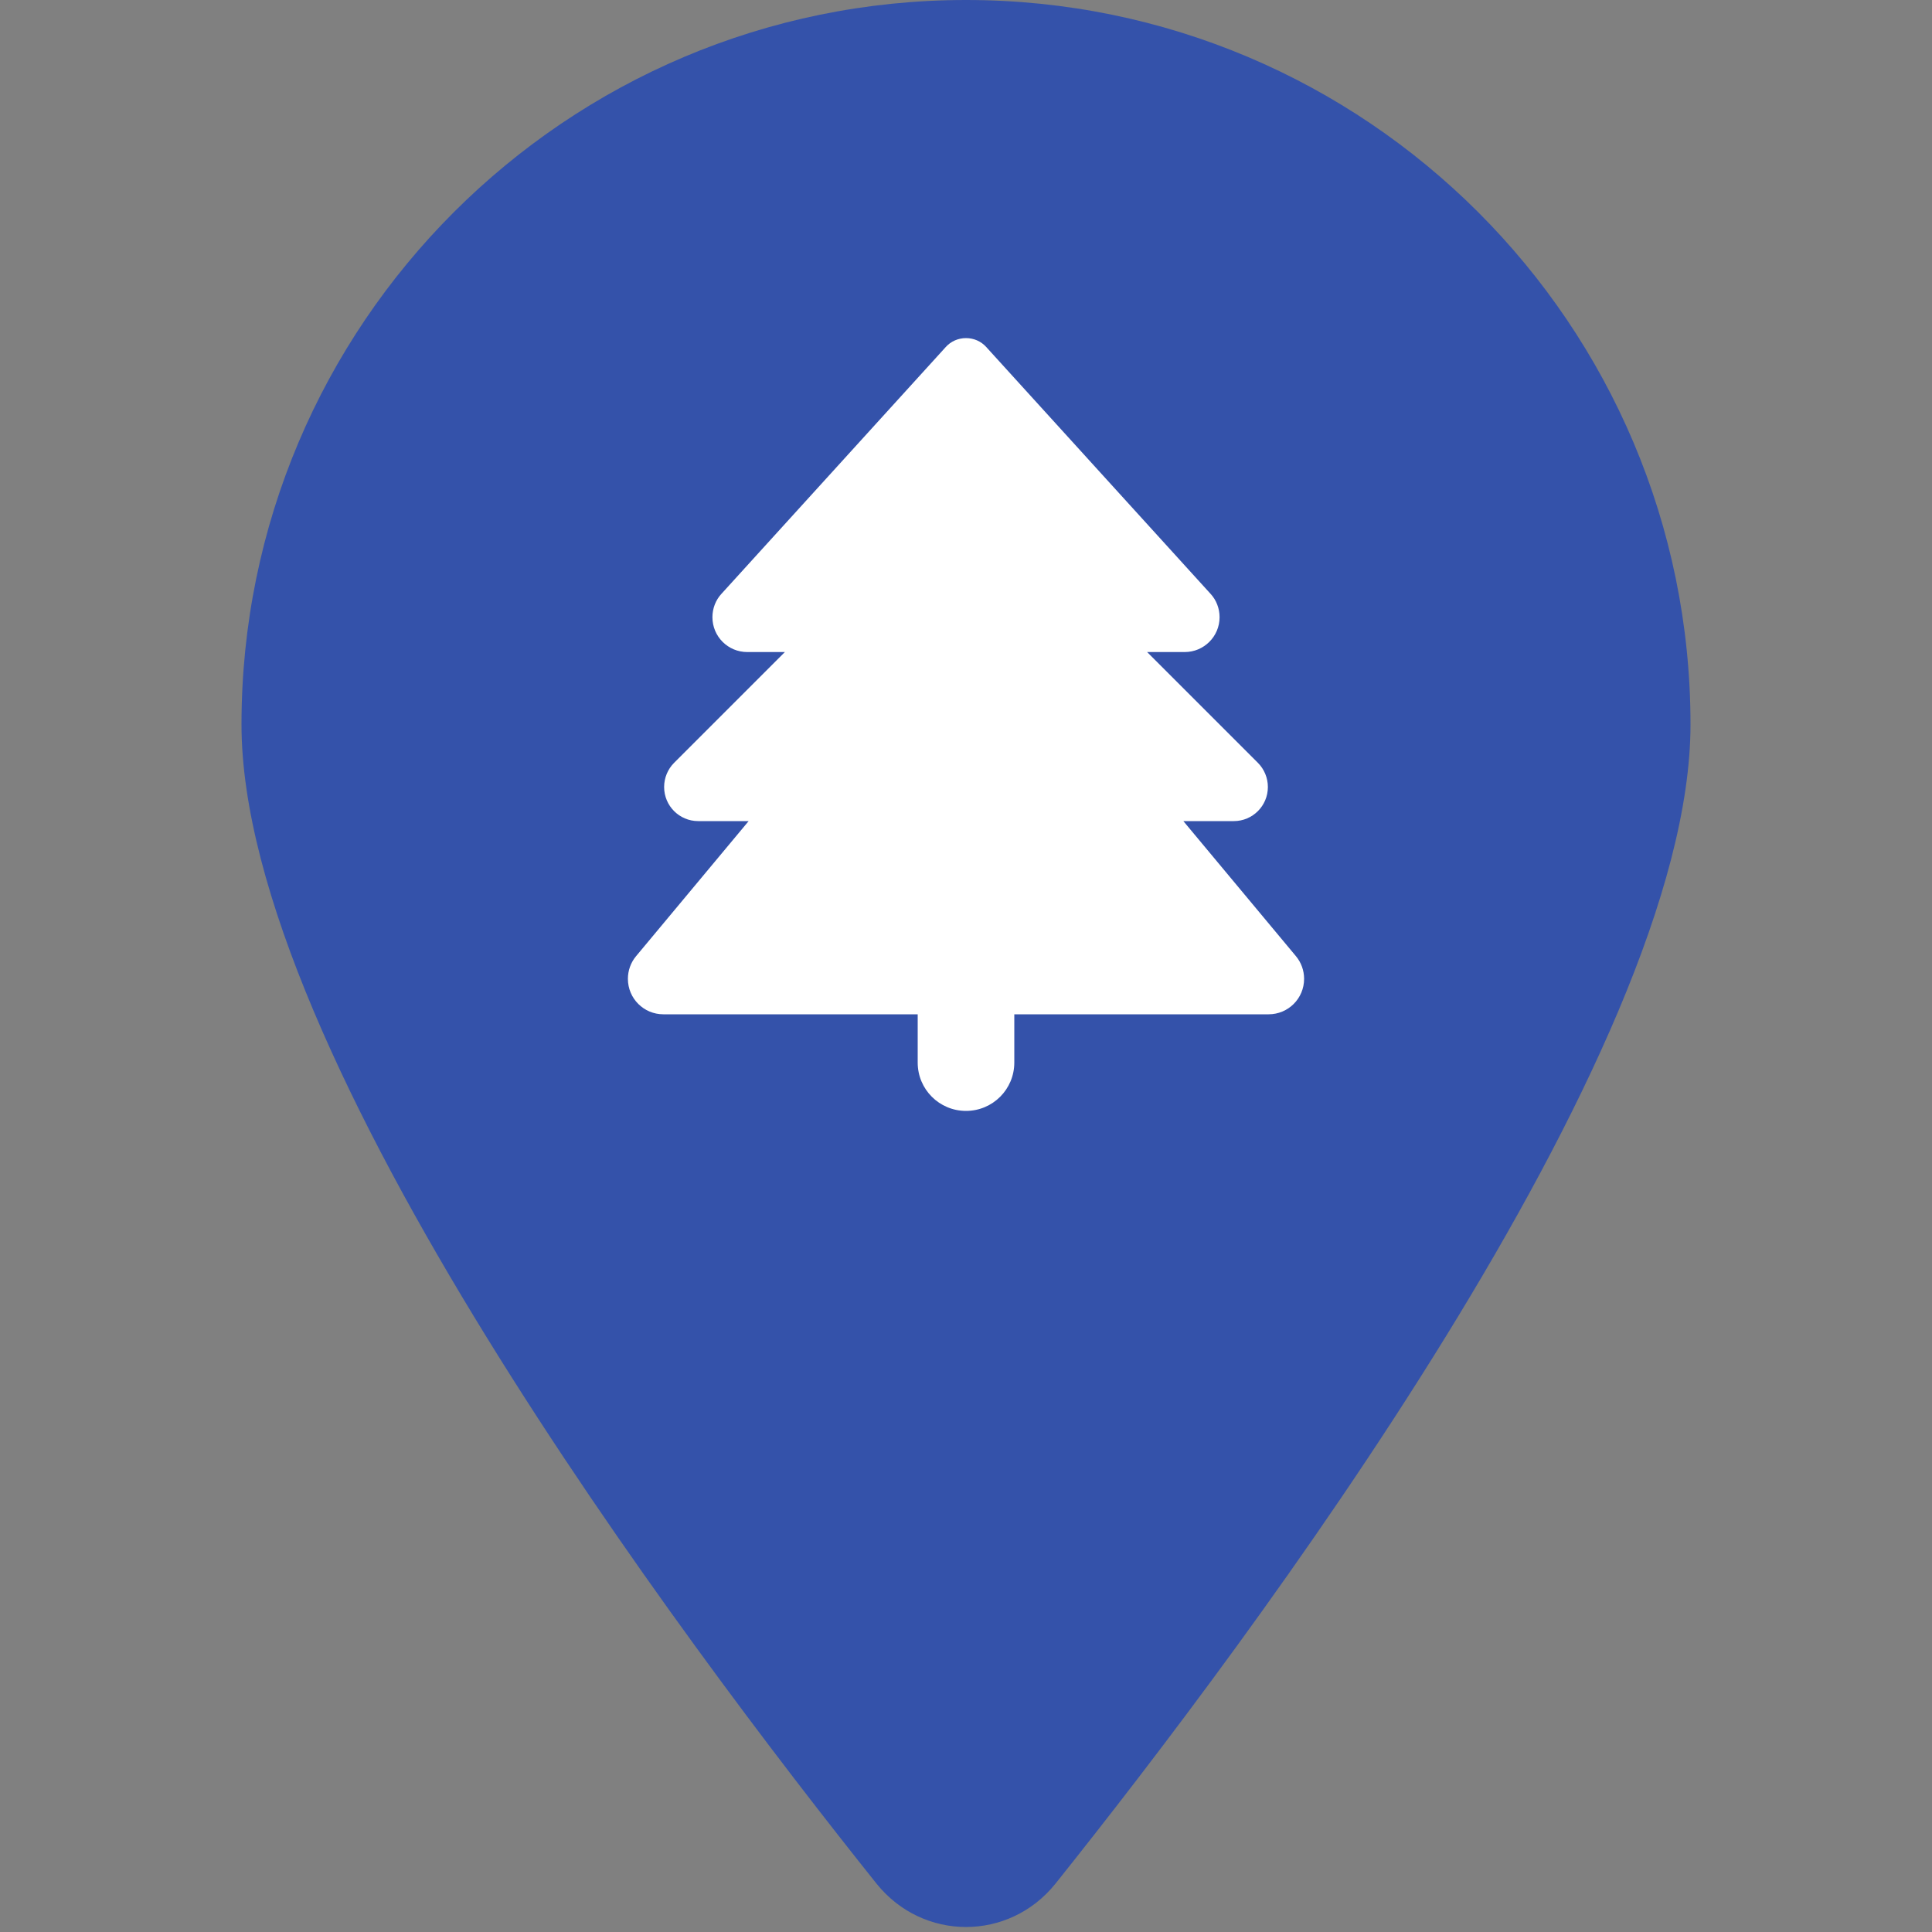
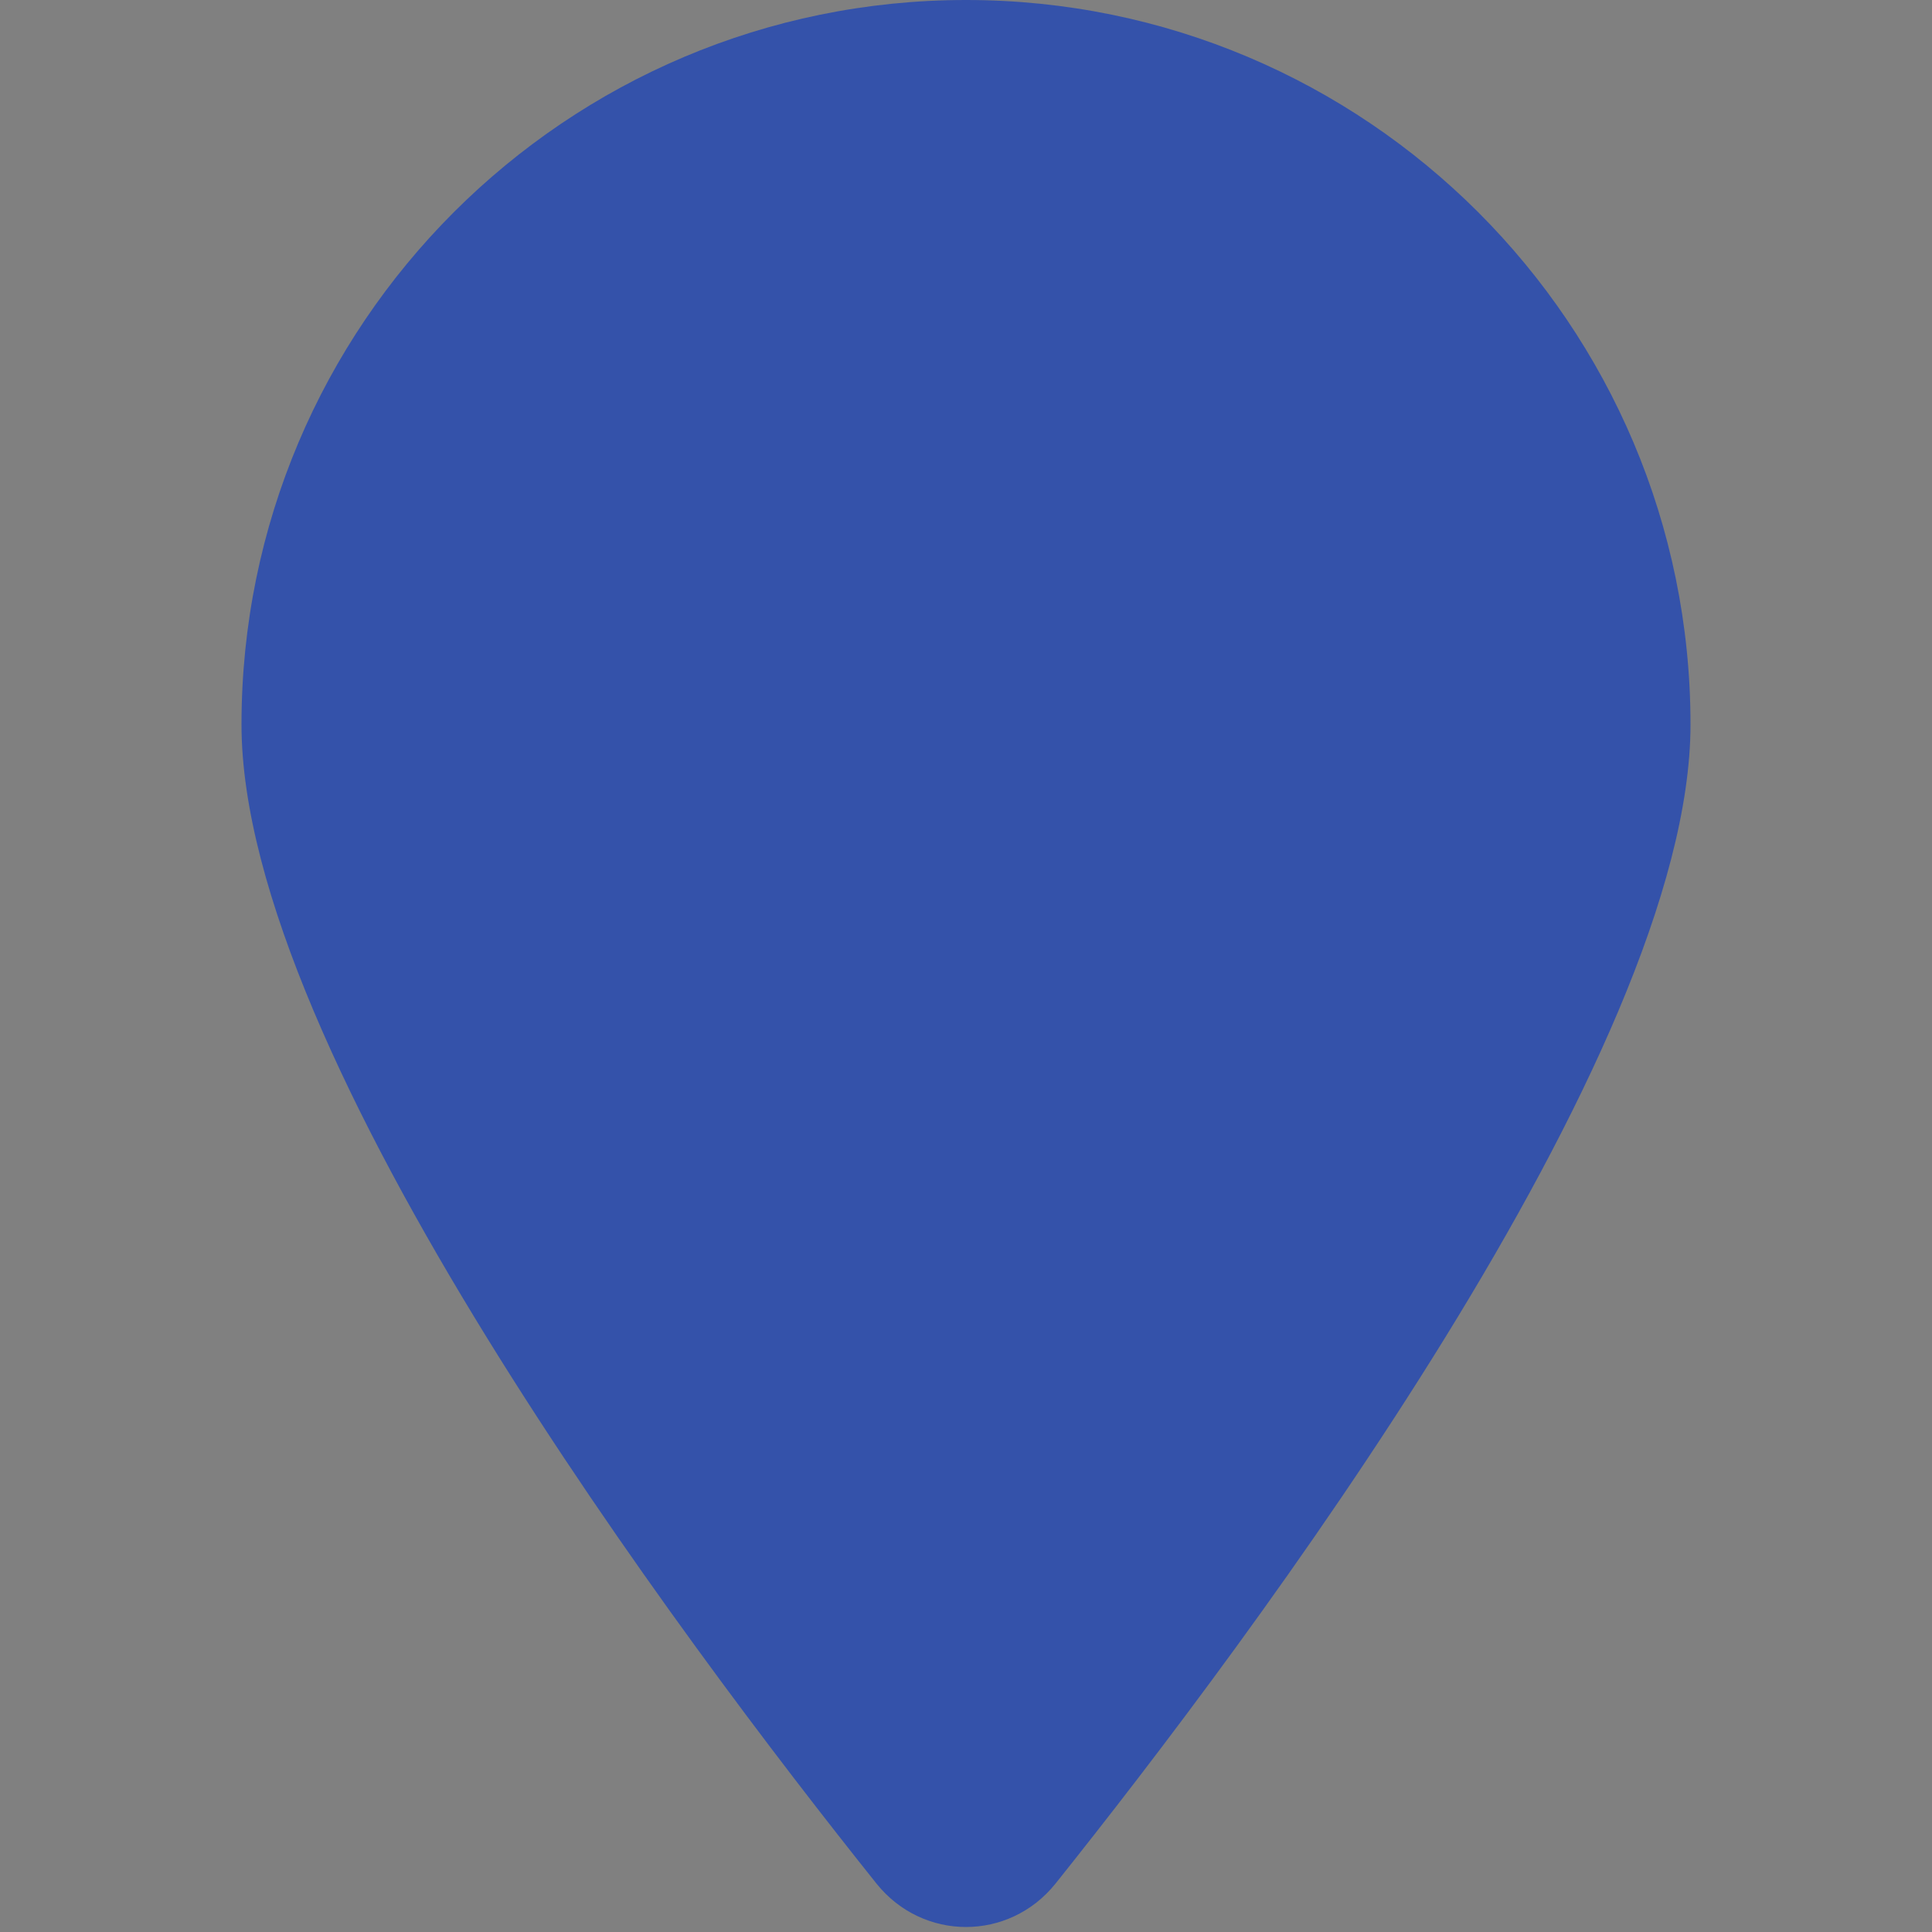
<svg xmlns="http://www.w3.org/2000/svg" viewbox="0 0 100 100" width="40" height="40">
  <rect width="100%" height="100%" fill="#808080" stroke="none" />
  <svg fill="#3452aa">
    <svg viewBox="0 0 384 512">
      <path d="M384 192c0 87.4-117 243-168.3 307.2c-12.3 15.3-35.1 15.3-47.4 0C117 435 0 279.4 0 192C0 86 86 0 192 0S384 86 384 192z" />
    </svg>
  </svg>
  <svg fill="#fff" height="40%" x="0%" y="17.5%">
    <svg viewBox="0 0 448 512">
-       <path d="M210.6 5.9L62 169.4c-3.9 4.2-6 9.8-6 15.5C56 197.7 66.3 208 79.1 208H104L30.6 281.4c-4.2 4.2-6.6 10-6.6 16C24 309.9 34.1 320 46.6 320H80L5.4 409.5C1.9 413.7 0 419 0 424.5c0 13 10.5 23.5 23.5 23.5H192v32c0 17.7 14.3 32 32 32s32-14.3 32-32V448H424.5c13 0 23.5-10.5 23.5-23.5c0-5.5-1.9-10.8-5.4-15L368 320h33.4c12.5 0 22.6-10.1 22.6-22.6c0-6-2.4-11.8-6.6-16L344 208h24.9c12.7 0 23.1-10.3 23.1-23.1c0-5.7-2.1-11.3-6-15.5L237.4 5.9C234 2.1 229.1 0 224 0s-10 2.1-13.4 5.9z" />
-     </svg>
+       </svg>
  </svg>
</svg>